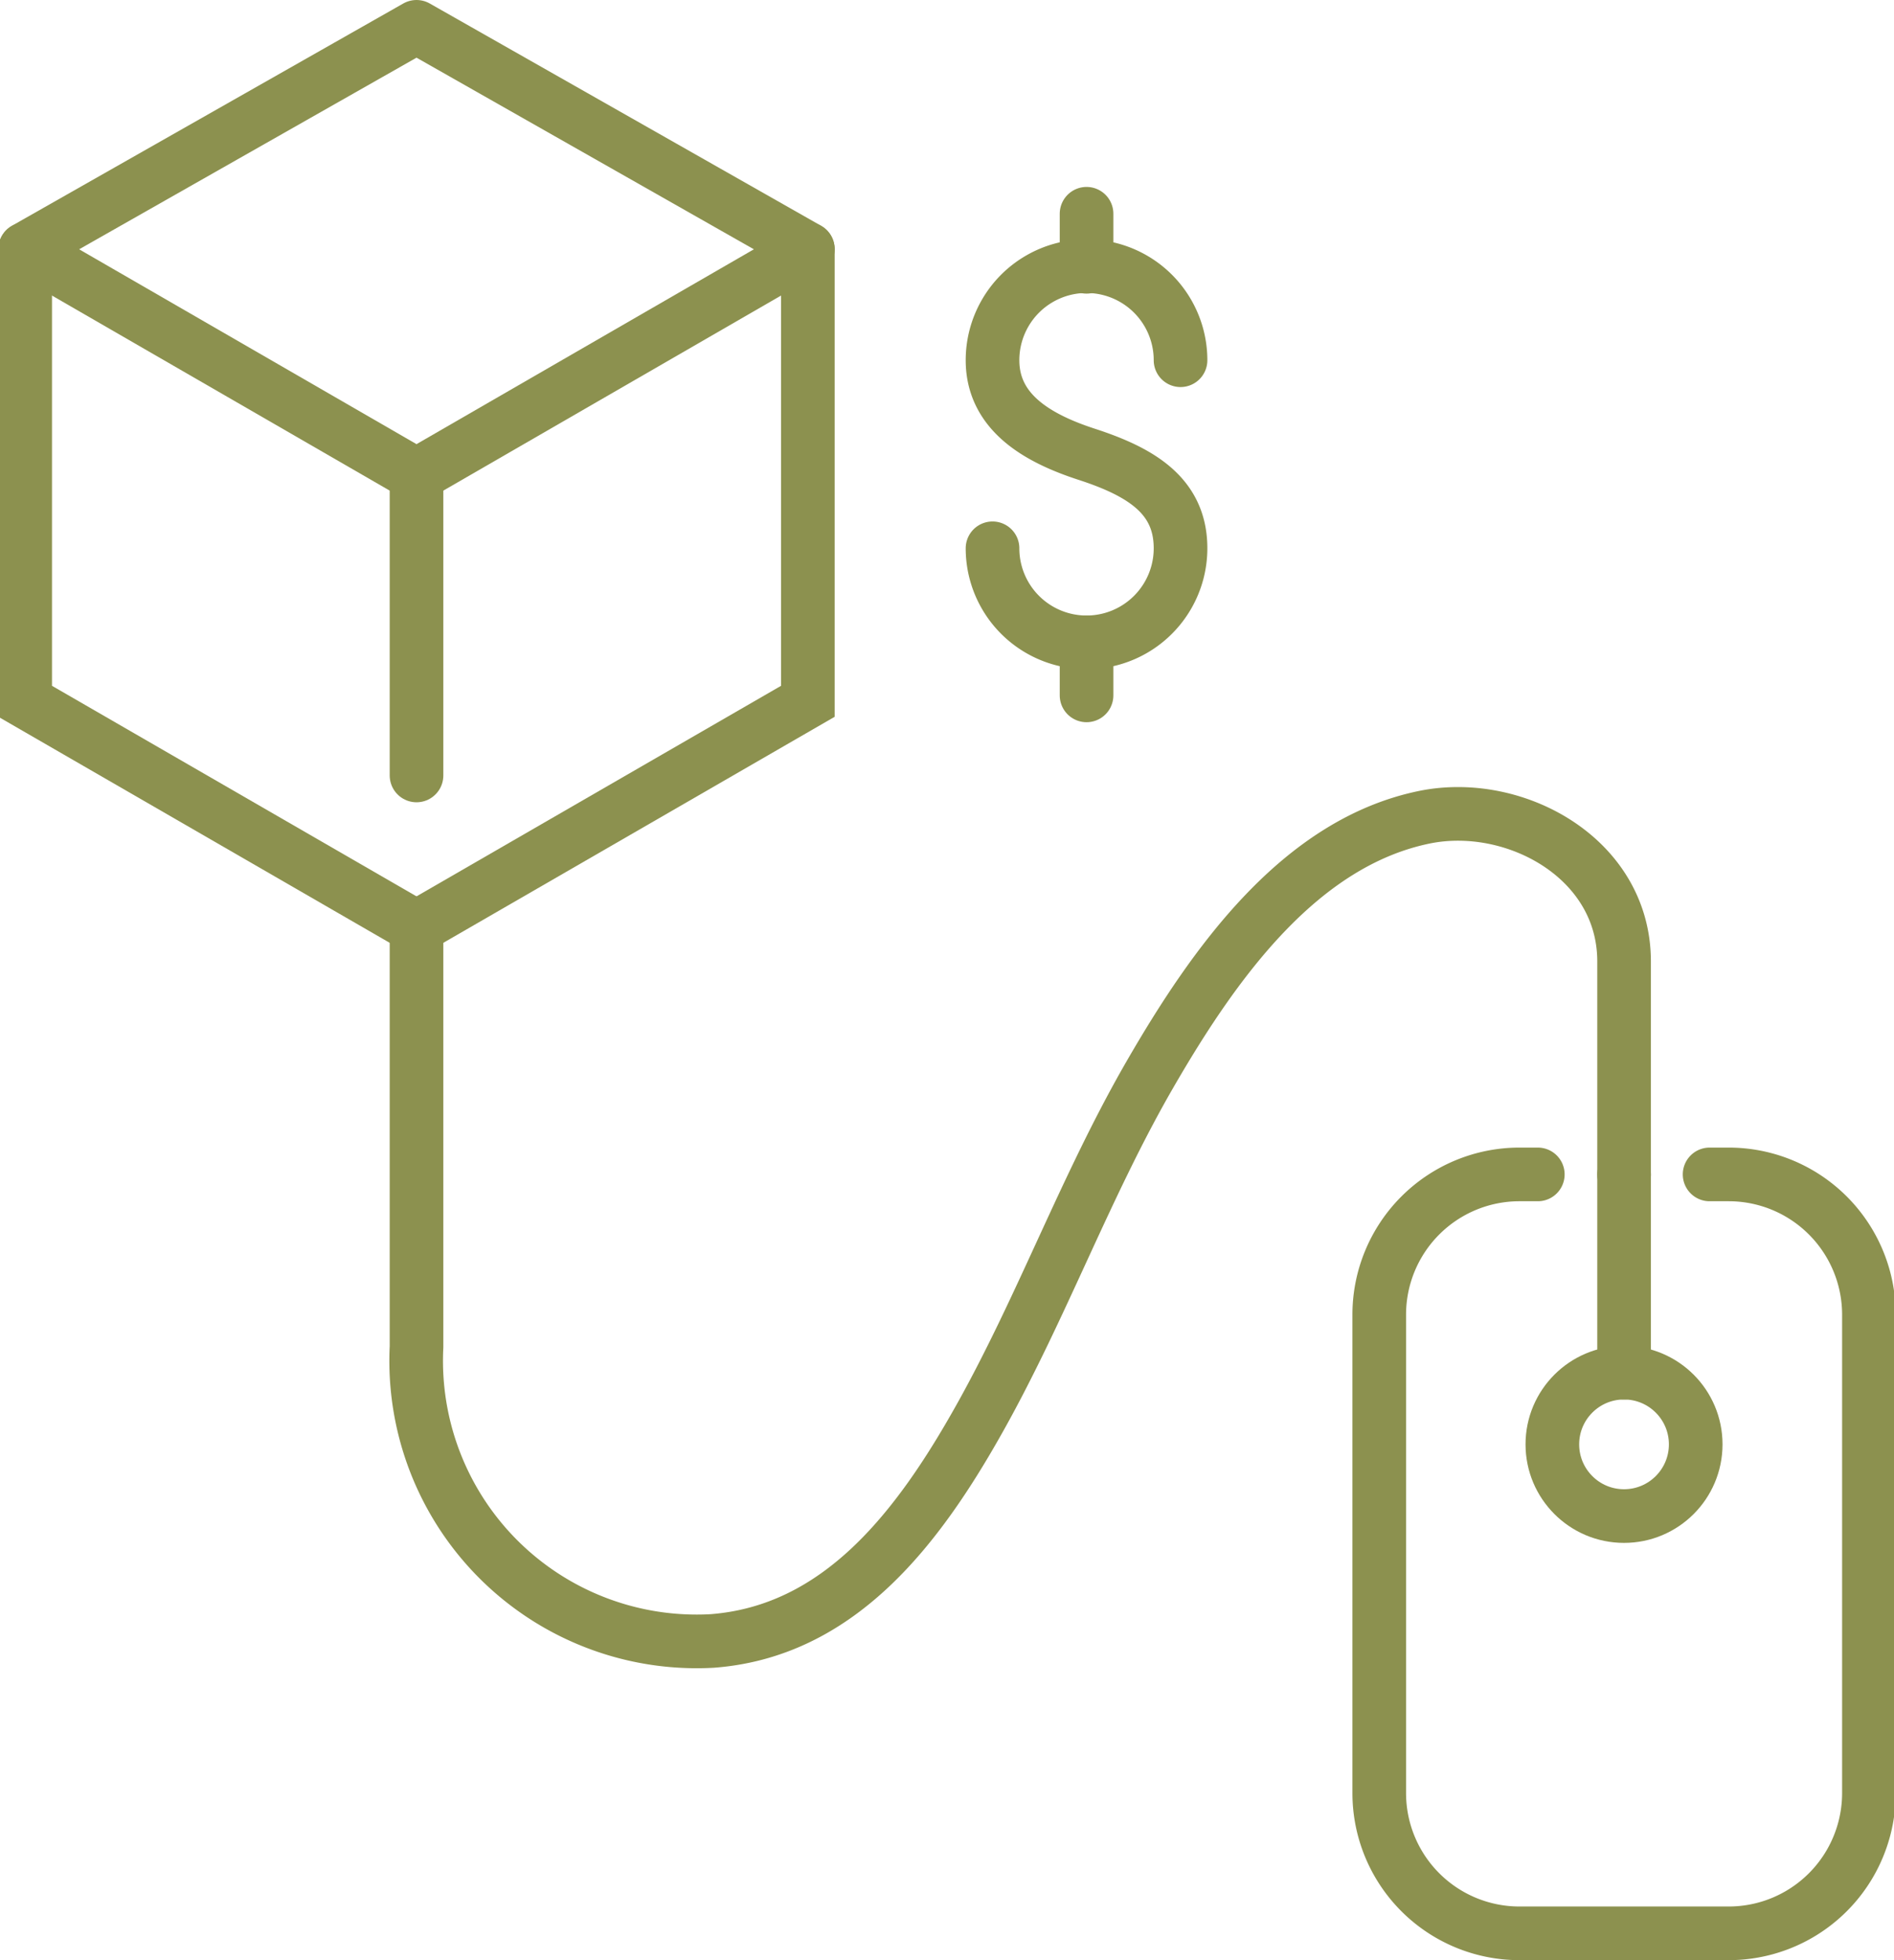
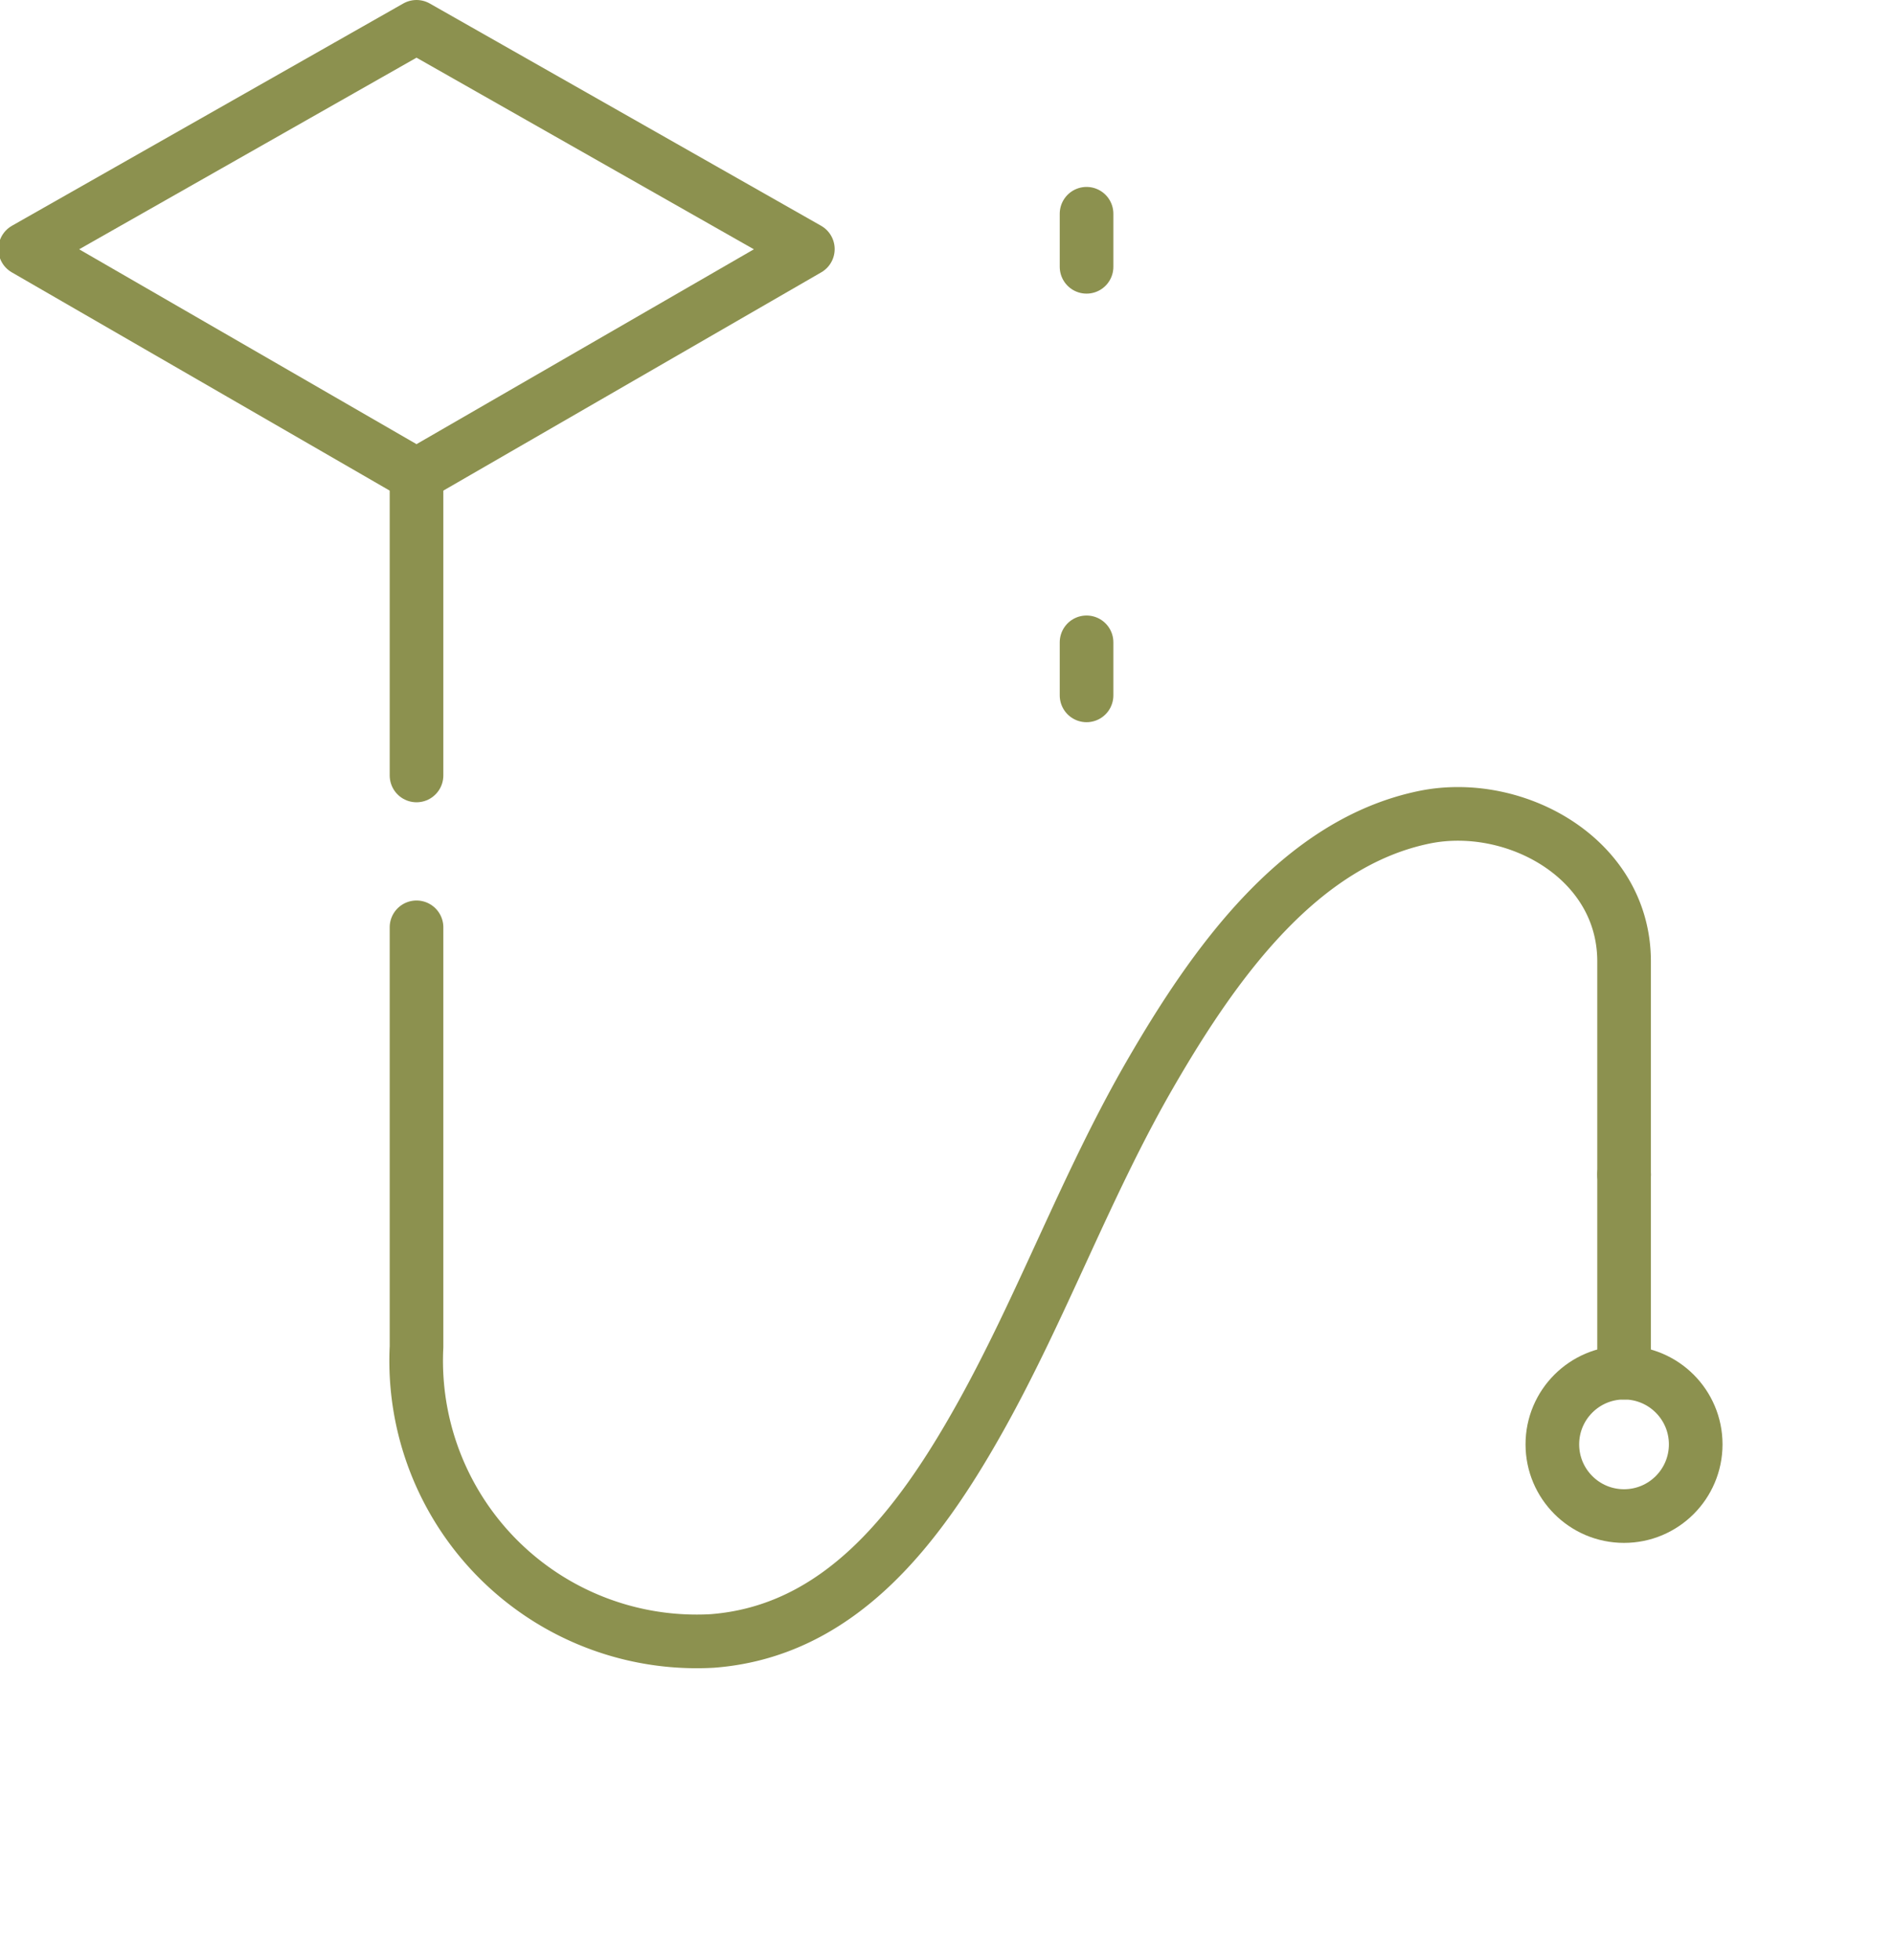
<svg xmlns="http://www.w3.org/2000/svg" preserveAspectRatio="xMidYMid slice" width="116px" height="120px" viewBox="0 0 37.43 38.652">
  <g id="Gruppe_12092" data-name="Gruppe 12092" transform="translate(-1795.579 -1614.914)">
    <g id="Gruppe_12089" data-name="Gruppe 12089">
      <g id="Gruppe_12087" data-name="Gruppe 12087">
        <path id="Pfad_11559" data-name="Pfad 11559" d="M1803.829,1615.443l7.72,4.383-7.72,4.457-7.72-4.457Z" fill="none" stroke="#8c914f" stroke-linecap="round" stroke-linejoin="round" stroke-width="1.058" />
-         <path id="Pfad_11560" data-name="Pfad 11560" d="M1803.829,1633.2l-7.72-4.457v-8.915" fill="none" stroke="#8c914f" stroke-linecap="round" stroke-miterlimit="10" stroke-width="1.058" />
-         <path id="Pfad_11561" data-name="Pfad 11561" d="M1803.829,1633.2l7.72-4.457v-8.915" fill="none" stroke="#8c914f" stroke-linecap="round" stroke-miterlimit="10" stroke-width="1.058" />
        <line id="Linie_5373" data-name="Linie 5373" y2="5.922" transform="translate(1803.829 1624.283)" fill="none" stroke="#8c914f" stroke-linecap="round" stroke-miterlimit="10" stroke-width="1.058" />
      </g>
      <g id="Gruppe_12088" data-name="Gruppe 12088">
-         <path id="Pfad_11562" data-name="Pfad 11562" d="M1829.338,1638.072h.377a2.766,2.766,0,0,1,2.766,2.766v9.433a2.766,2.766,0,0,1-2.766,2.766h-4.128a2.766,2.766,0,0,1-2.766-2.766v-9.433a2.766,2.766,0,0,1,2.766-2.766h.362" fill="none" stroke="#8c914f" stroke-linecap="round" stroke-linejoin="round" stroke-width="1.058" />
        <circle id="Ellipse_712" data-name="Ellipse 712" cx="1.414" cy="1.414" r="1.414" transform="translate(1826.236 1641.981)" fill="none" stroke="#8c914f" stroke-linecap="round" stroke-linejoin="round" stroke-width="1.058" />
        <line id="Linie_5374" data-name="Linie 5374" y1="3.909" transform="translate(1827.651 1638.072)" fill="none" stroke="#8c914f" stroke-linecap="round" stroke-linejoin="round" stroke-width="1.058" />
        <path id="Pfad_11563" data-name="Pfad 11563" d="M1827.651,1638.072v-4.2c0-2.037-2.157-3.2-3.925-2.846-2.474.5-4.166,2.89-5.428,5.074s-2.12,4.564-3.348,6.76-2.78,4.221-5.288,4.412a5.533,5.533,0,0,1-5.833-5.8V1633.2" fill="none" stroke="#8c914f" stroke-linecap="round" stroke-linejoin="round" stroke-width="1.058" />
      </g>
    </g>
    <g id="Gruppe_12091" data-name="Gruppe 12091">
      <g id="Gruppe_12090" data-name="Gruppe 12090">
-         <path id="Pfad_11564" data-name="Pfad 11564" d="M1815.192,1625.726a1.854,1.854,0,0,0,3.709,0c0-1.025-.76-1.5-1.854-1.855-.974-.317-1.855-.83-1.855-1.854a1.854,1.854,0,0,1,3.709,0" fill="none" stroke="#8c914f" stroke-linecap="round" stroke-linejoin="round" stroke-width="1.058" />
        <line id="Linie_5375" data-name="Linie 5375" y2="1.046" transform="translate(1817.047 1619.129)" fill="none" stroke="#8c914f" stroke-linecap="round" stroke-linejoin="round" stroke-width="1.058" />
        <line id="Linie_5376" data-name="Linie 5376" y2="1.046" transform="translate(1817.047 1627.58)" fill="none" stroke="#8c914f" stroke-linecap="round" stroke-linejoin="round" stroke-width="1.058" />
      </g>
    </g>
  </g>
</svg>